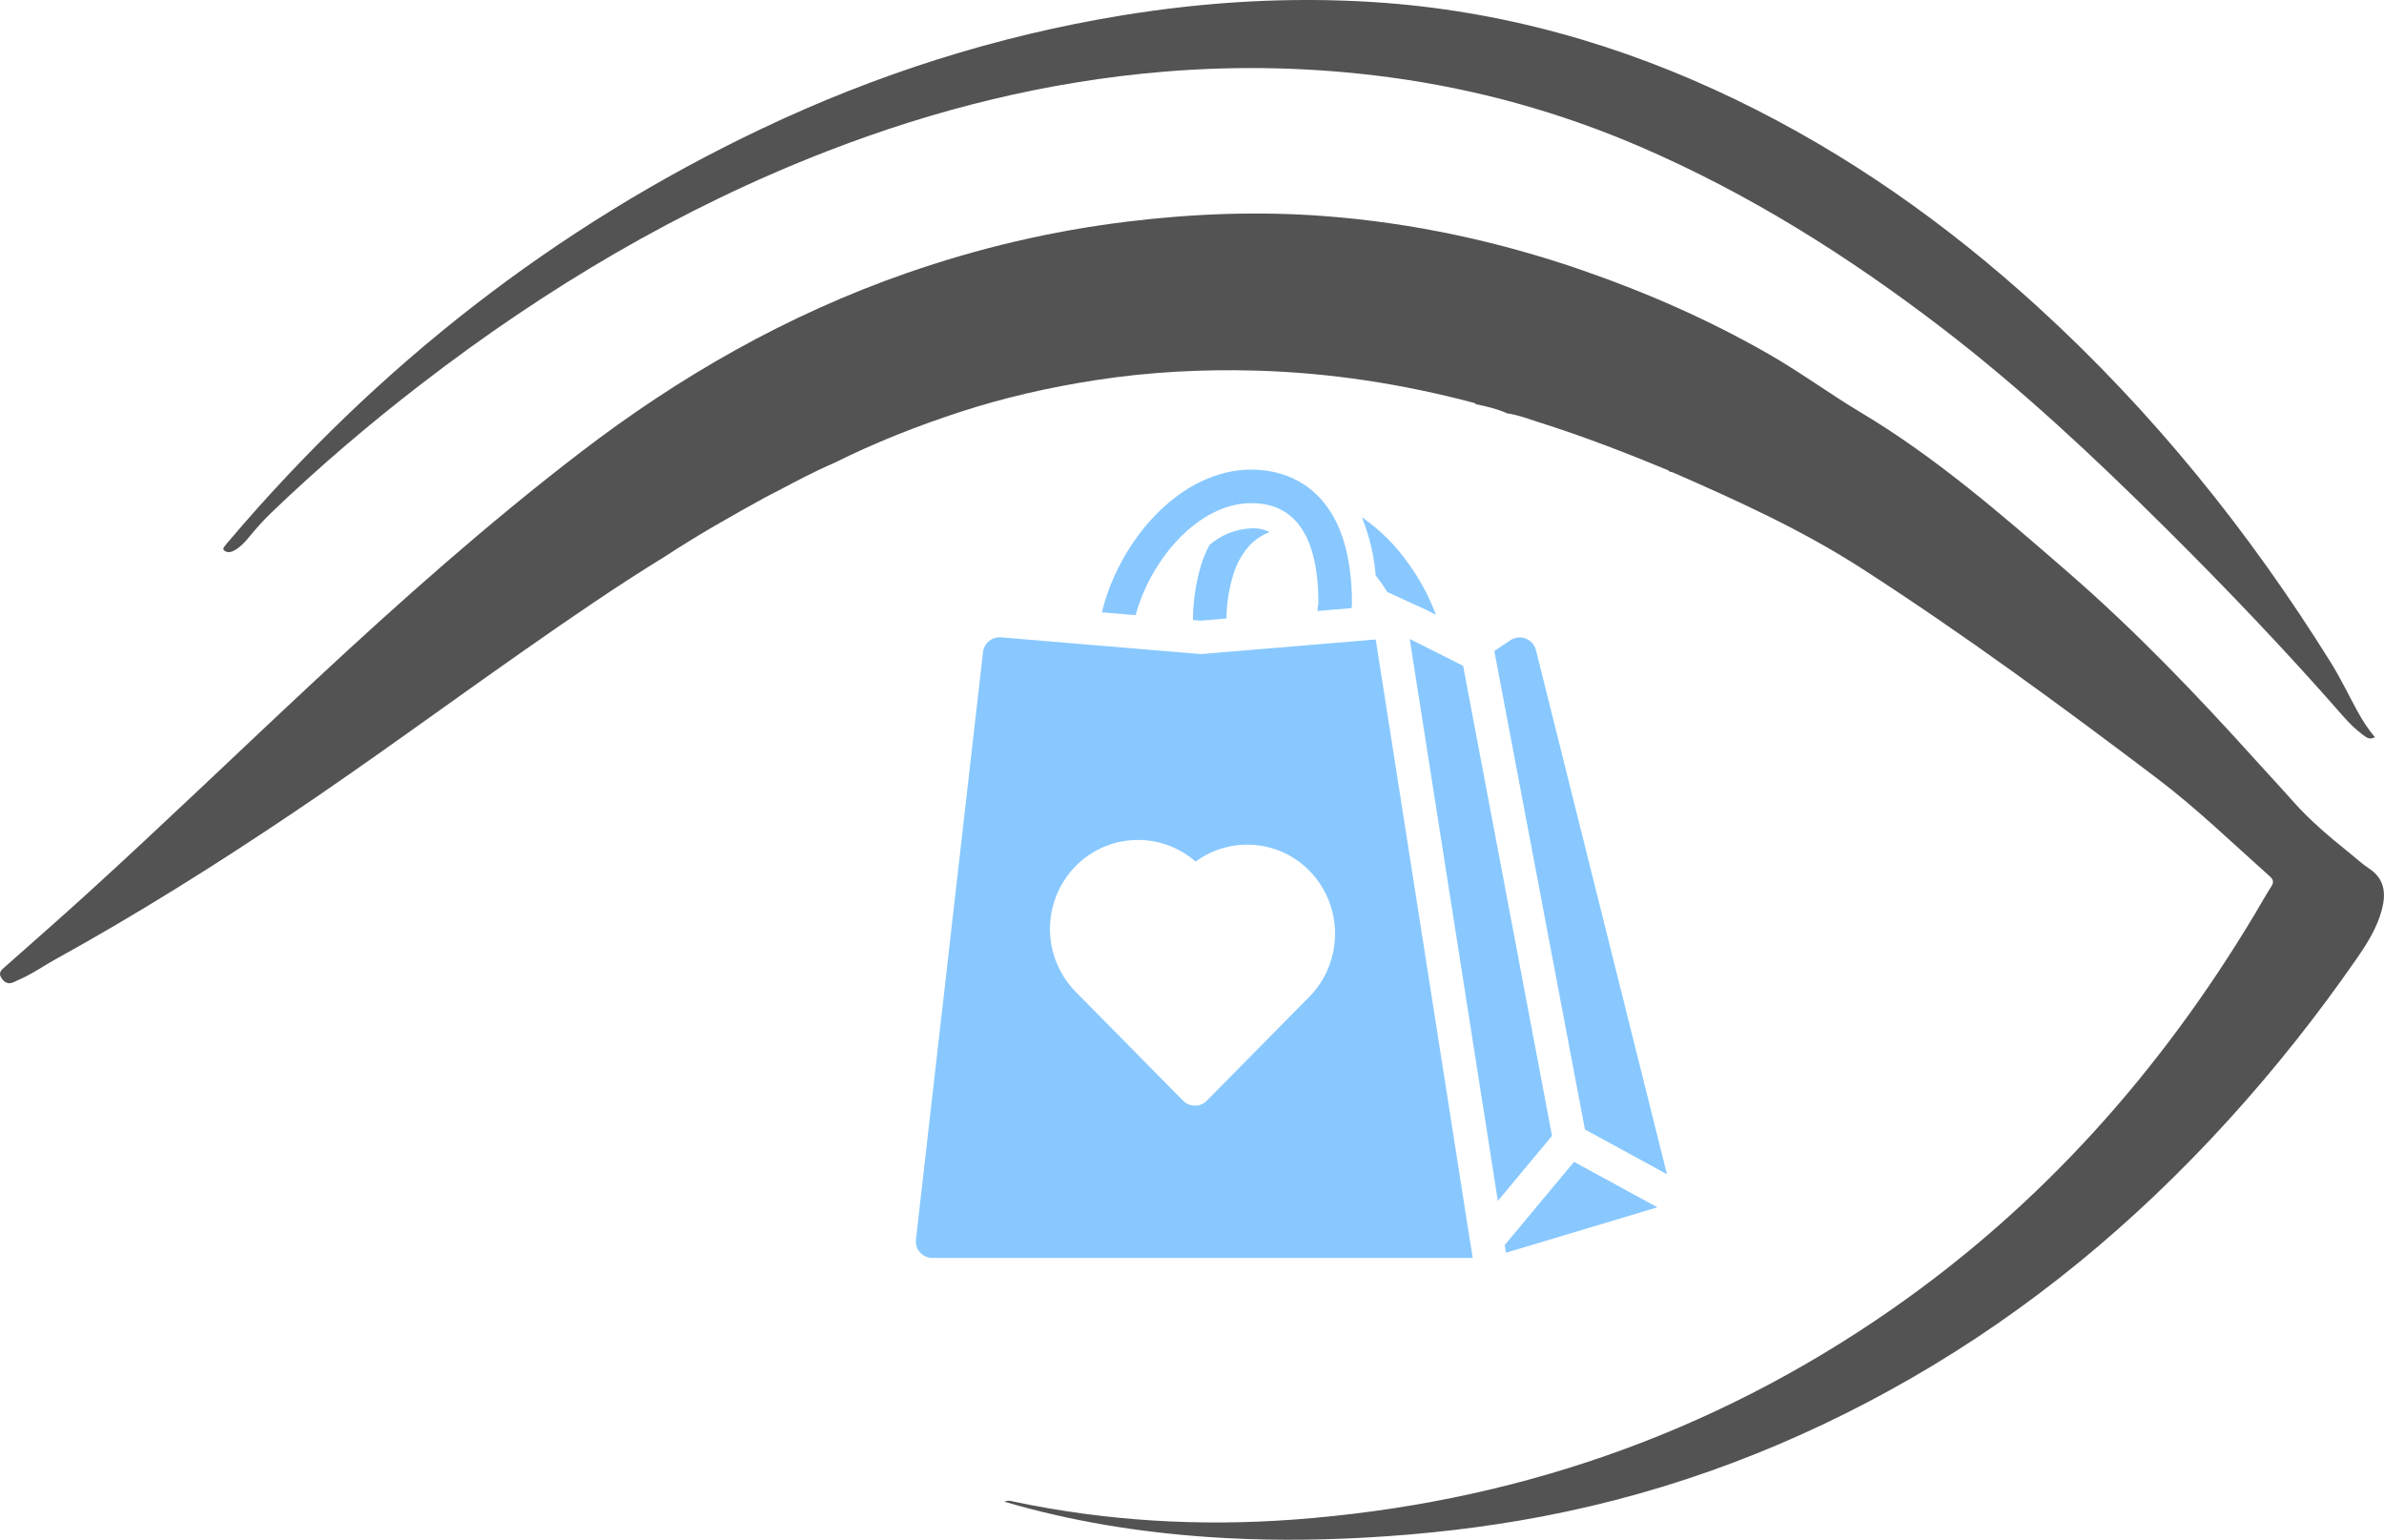
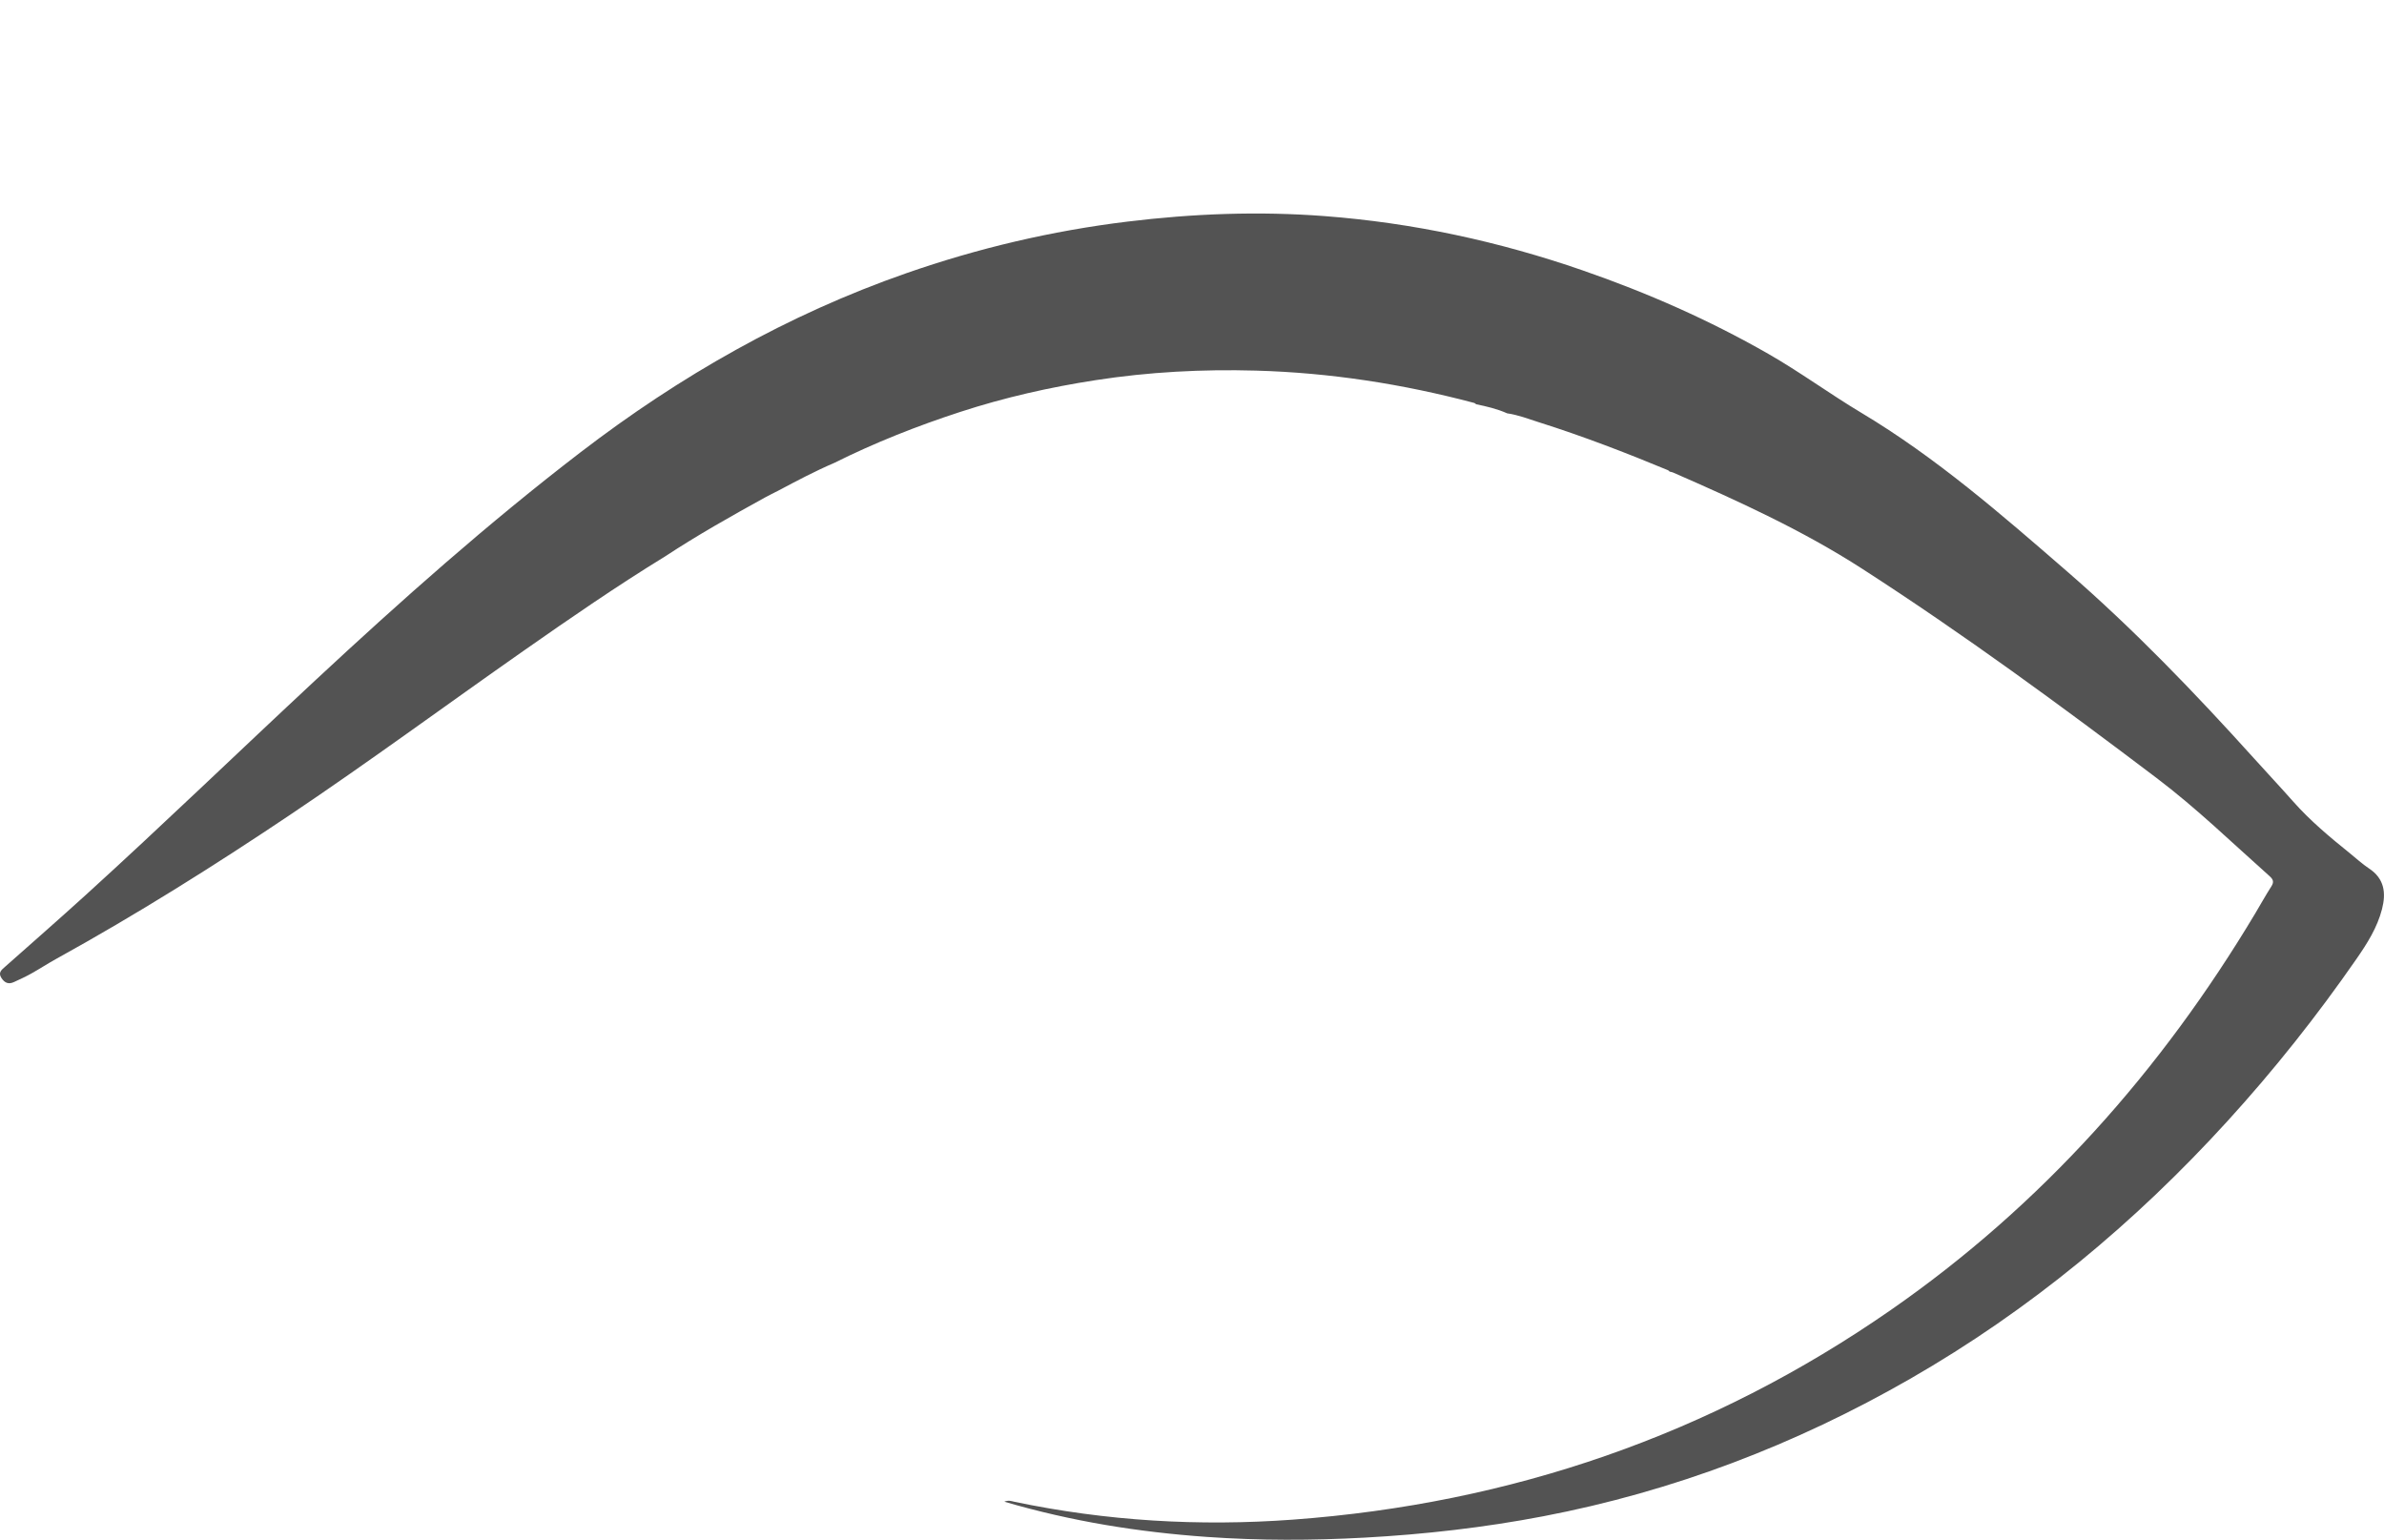
<svg xmlns="http://www.w3.org/2000/svg" viewBox="0 0 1780.14 1149.77" id="Ebene_2">
  <defs>
    <style>
      .cls-1 {
        fill: #88c8ff;
      }

      .cls-2 {
        fill: #535353;
      }
    </style>
  </defs>
  <g data-sanitized-data-name="Ebene_2" data-name="Ebene_2" id="Ebene_2-2">
    <g>
      <path d="M1125.34,308.62c-7.4-3.3-15.23-5.12-23.12-6.76-.45-.33-.84-.82-1.34-.95-53.46-14.18-107.76-22.62-163.11-24.16-40.12-1.12-80.04,1-119.69,7.13-34.31,5.3-68.13,12.96-101.16,23.74-32.18,10.49-63.62,22.91-93.94,38.03-14.37,6.16-28.17,13.47-41.95,20.8-3.2,1.64-6.44,3.2-9.6,4.93-25.33,13.96-50.53,28.15-74.71,44.06-36.08,22.12-70.9,46.13-105.55,70.39-58.3,40.8-115.57,83.05-174.67,122.7-56.77,38.1-114.63,74.43-174.51,107.49-6.37,3.52-12.48,7.52-18.83,11.07-4.15,2.31-8.48,4.29-12.8,6.27-3.91,1.79-6.84.68-9.25-3-2.68-4.09-.02-6.06,2.57-8.35,20.12-17.85,40.38-35.56,60.29-53.65,58.07-52.76,114.48-107.32,171.92-160.76,63.62-59.19,128.53-116.87,197.53-169.81,74.32-57.03,154.71-102.87,243.36-133.79,53.58-18.69,108.48-31.6,164.83-38.49,49.1-6.01,98.29-7.9,147.61-4.13,65.95,5.03,130.11,18.89,192.59,40.53,48,16.63,94.38,37.02,138.44,62.24,23.8,13.61,46.01,29.97,69.55,44.06,55.88,33.43,104.67,75.95,153.56,118.36,49.83,43.22,95.46,90.67,139.6,139.6,9.76,10.82,19.73,21.45,29.38,32.36,12.69,14.34,27.31,26.54,42.16,38.49,4.8,3.86,9.35,8.13,14.47,11.5,11.54,7.61,12.8,18.26,9.7,30.33-3.54,13.81-11.05,25.63-19.05,37.18-29.41,42.43-61.41,82.77-96.19,120.96-69.37,76.18-147.68,141.27-237.16,192.65-85.69,49.2-176.81,84.03-273.94,102.62-44.06,8.43-88.56,13.49-133.37,15.94-39.23,2.15-78.44,2.23-117.61-.52-50.95-3.58-101.16-11.58-151.43-26.32,3.27-1.34,5.45-.38,7.39.03,68.75,14.43,138.19,18.52,208.16,13.37,162.84-11.98,312.18-63.3,446.36-156.51,112.65-78.25,201.82-178.61,272.1-296.06,4.03-6.73,7.82-13.61,12.05-20.21,2.12-3.3,1.56-5.22-1.28-7.74-27.81-24.77-54.55-50.72-84.35-73.27-71.73-54.27-144.21-107.49-219.83-156.25-44.61-28.77-92.81-50.72-141.34-71.92-.76-.33-1.62-.42-2.44-.62-.4-.36-.76-.87-1.23-1.06-31.61-13.12-63.53-25.41-96.18-35.74-7.93-2.51-15.71-5.59-24.03-6.75h.02Z" class="cls-2" />
-       <path d="M1773.36,550.44c-3.84,2.31-6.35.22-8.72-1.52-5.43-4-10.26-8.69-14.7-13.76-42.81-48.97-87.7-95.98-133.86-141.78-52.74-52.33-106.87-103.12-165.94-148.4-69.84-53.54-143.81-100.17-224.81-135.16-60.25-26.02-122.82-43.4-187.9-52.12-56.08-7.51-112.27-8.84-168.56-4.16-86.81,7.23-170.51,28.01-251.64,59.52-109.46,42.51-209.29,101.8-302.13,173.27-39.11,30.11-76.63,62.08-112.26,96.27-6.08,5.84-11.67,12.08-16.99,18.6-3.02,3.69-6.28,7.22-10.48,9.6-1.93,1.09-4.05,2.03-6.4,1.17-1.83-.67-2.97-1.72-1.55-3.68,1.14-1.58,2.46-3.05,3.73-4.55,110.94-130.6,242.88-234.09,397.83-307.73,85.45-40.6,174.8-69.09,268.24-84.42,62.45-10.24,125.33-14.04,188.47-10.02,94.78,6.04,184.56,31.42,269.99,72.62,83.17,40.11,157.75,92.79,225.83,154.88,85.67,78.14,157.78,167.51,219,265.79,7.24,11.63,13.14,24.08,19.74,36.11,3.72,6.78,7.82,13.33,13.12,19.46h0Z" class="cls-2" />
-       <path d="M934.36,350.67c-53.85,0-99.08,54.23-111.55,106.58l25.17,2.12c11.22-41.51,46.86-83.65,86.37-83.65,33.03,0,49.98,25.06,50.1,74.42l-.73,6.11,25.42-2.12.24-1.75c.11-.49.16-.99.15-1.49,0-90.49-52.61-100.23-75.17-100.23ZM1016.88,386.18c5.66,13.93,9.15,28.64,10.35,43.62,1.12,1.5,2.48,3.01,3.6,4.63,1.74,2.49,3.49,4.98,4.99,7.6l28.53,13.1,7.86,3.99c-5.21-14.07-12.39-27.33-21.33-39.39-9.29-13.08-20.8-24.43-34.01-33.55ZM937.01,394.51c-.88-.04-1.77-.03-2.65.02-11.47.51-22.45,4.86-31.16,12.34-2.7,4.95-4.87,10.17-6.48,15.58-3.84,13.17-5.85,26.8-5.99,40.51l5.99.51,19.06-1.63c.15-10.8,1.79-21.53,4.87-31.89,2.41-8.46,6.71-16.26,12.59-22.81,4.12-4.36,9.19-7.69,14.83-9.74-3.43-1.76-7.2-2.74-11.05-2.9ZM746.15,475.87c-6.3.13-11.51,4.93-12.15,11.2l-50.05,438.39c-.46,3.54.64,7.1,3.02,9.76,2.38,2.63,5.77,4.14,9.32,4.14h403.38l-1-6.65-1.39-8.3-70.01-446.89-130.53,10.91-149.35-12.51c-.41-.04-.83-.05-1.24-.05ZM1135.17,475.99c-2.6-.08-5.16.65-7.33,2.09l-12.03,8.03,67.65,357.28,61.25,33.45-97.82-391.36c-1.33-5.44-6.13-9.33-11.73-9.49ZM1052.65,477.16l2.36,15.17,63.44,404.43,40.46-48.59-66.39-350.97-38.51-19.4-1.36-.63ZM850.1,627.22c15.7.08,30.84,5.82,42.65,16.16,26.11-19.2,62.38-16.27,85.06,6.89,25.43,26.15,25.43,67.79,0,93.94l-76.66,77.66c-2.3,2.45-5.55,3.81-8.91,3.72-3.35.05-6.57-1.3-8.89-3.72l-80.17-81.29c-25.55-26.05-25.55-67.77,0-93.82,12.35-12.59,29.28-19.64,46.91-19.55ZM1175.34,867.59l-51.76,62.13.9,5.75,113.1-33.94-62.25-33.94Z" class="cls-1" />
    </g>
  </g>
</svg>